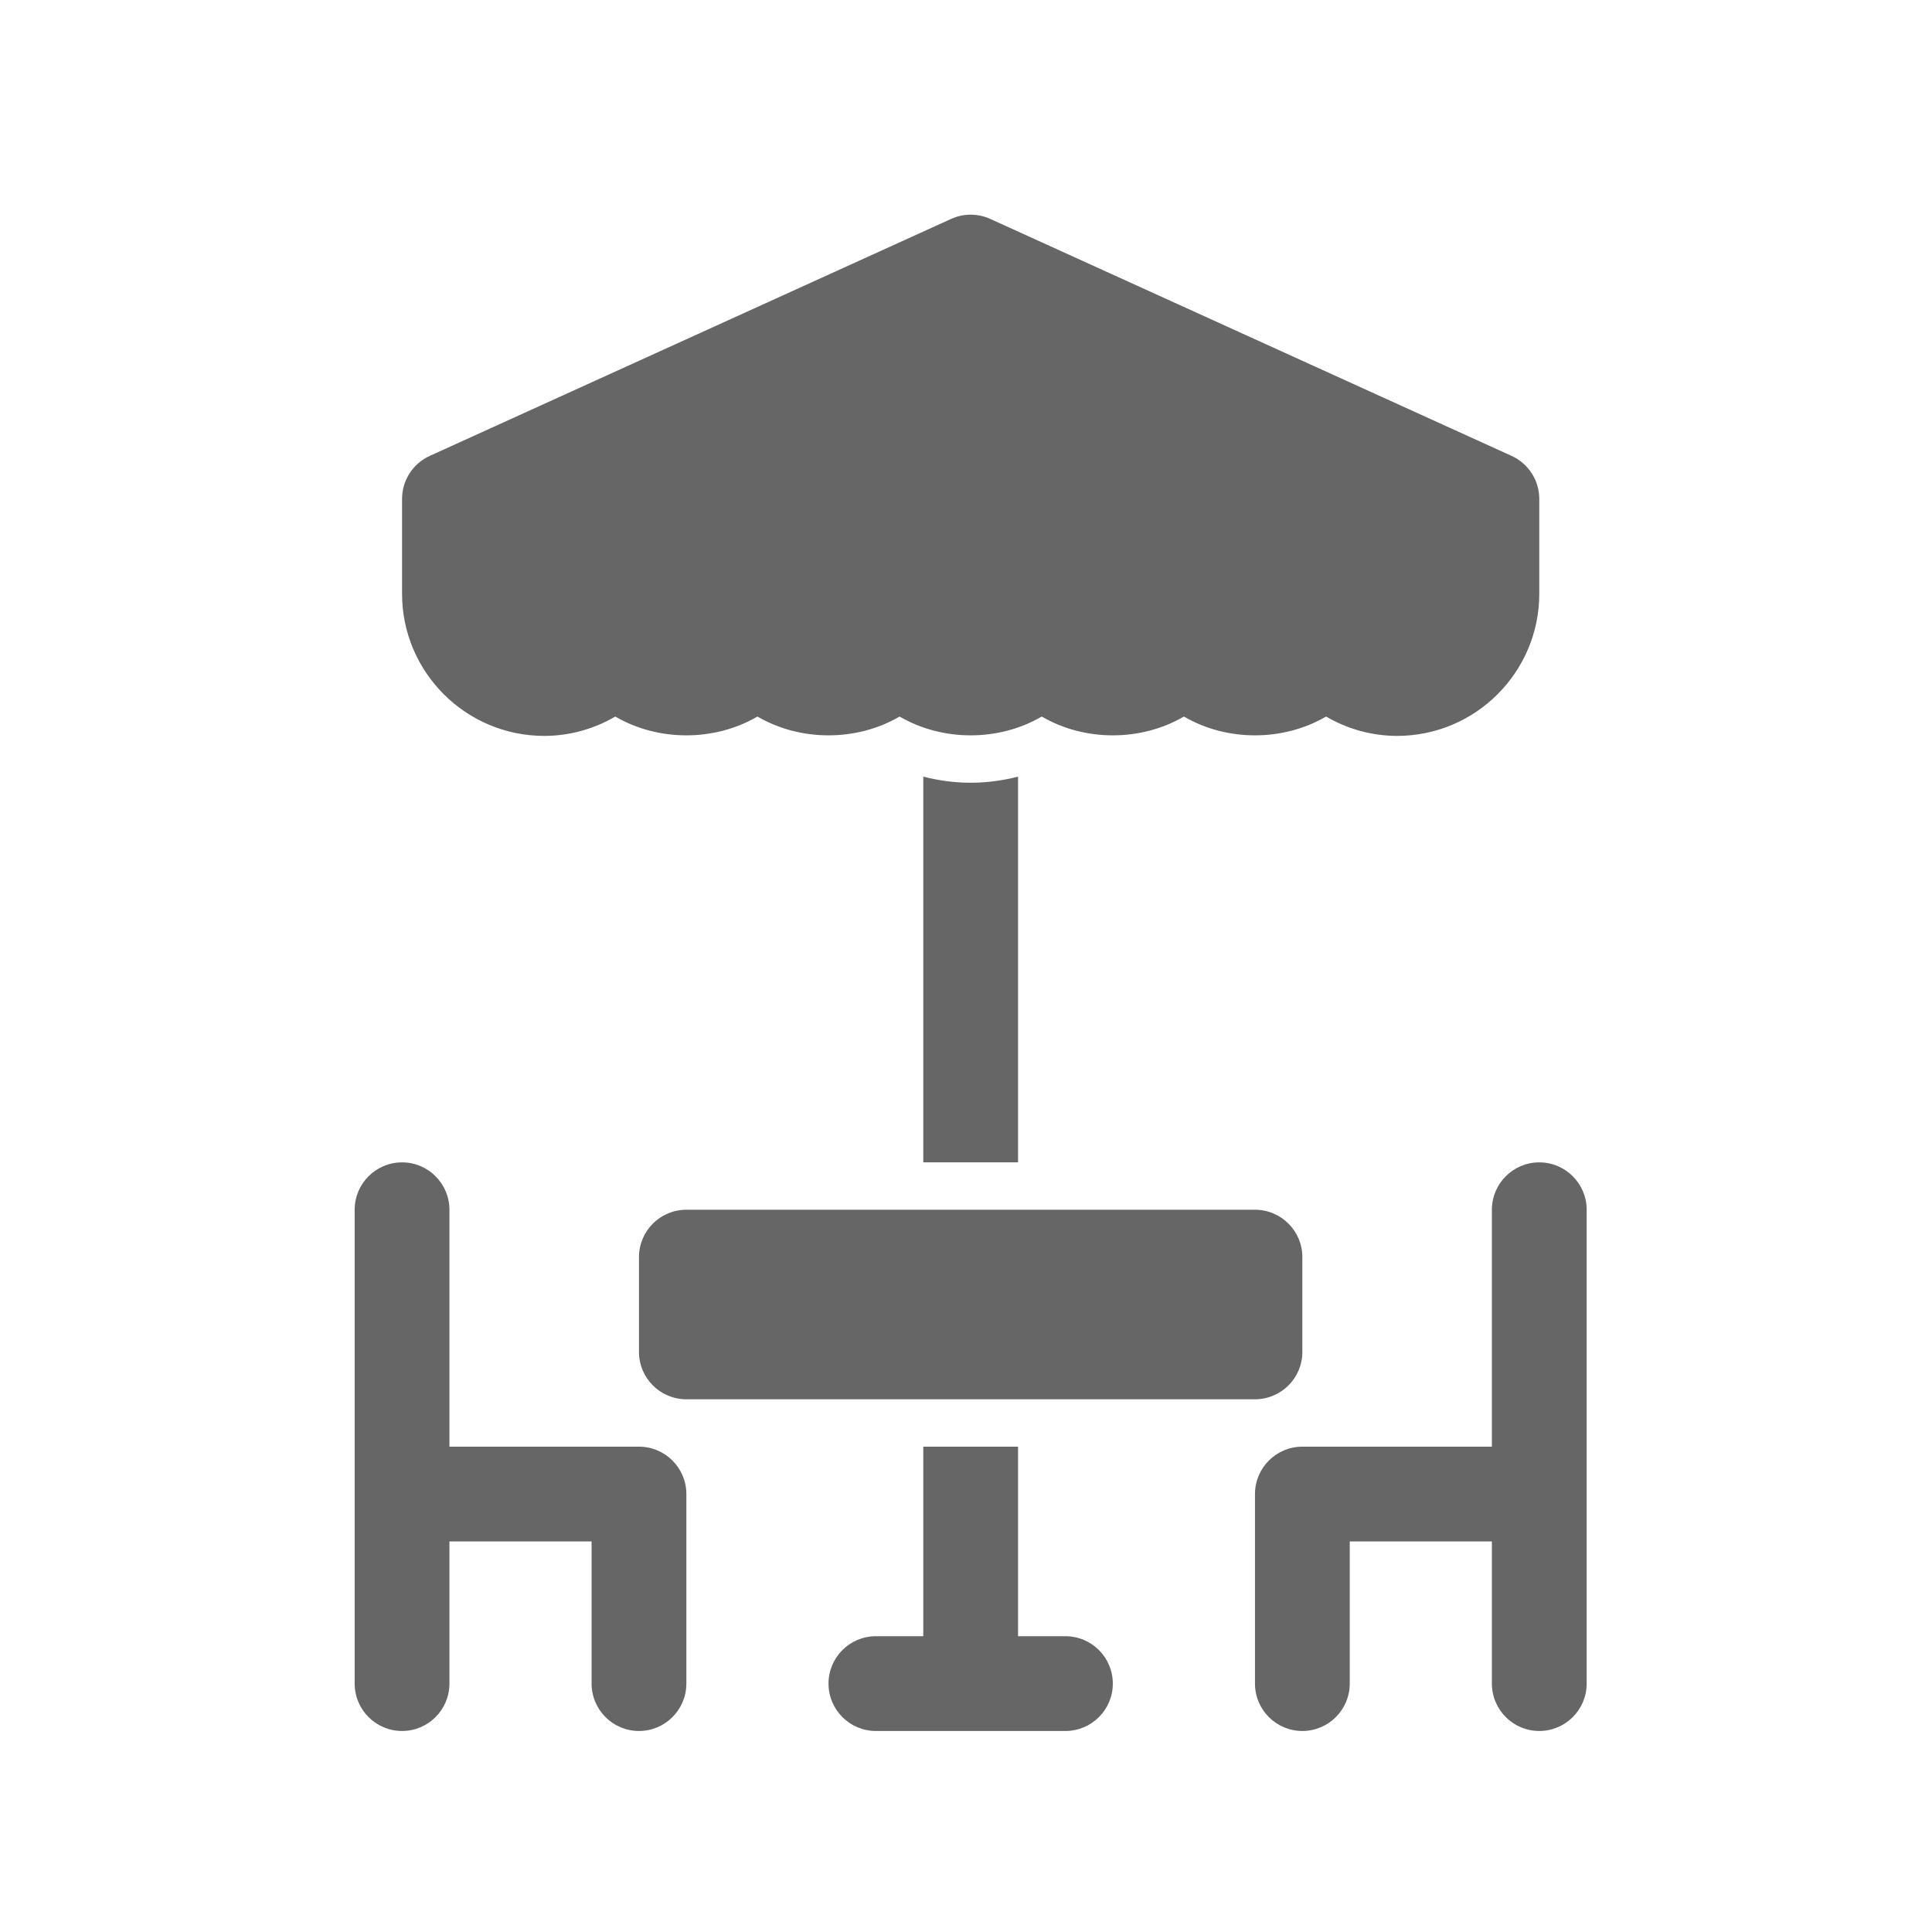
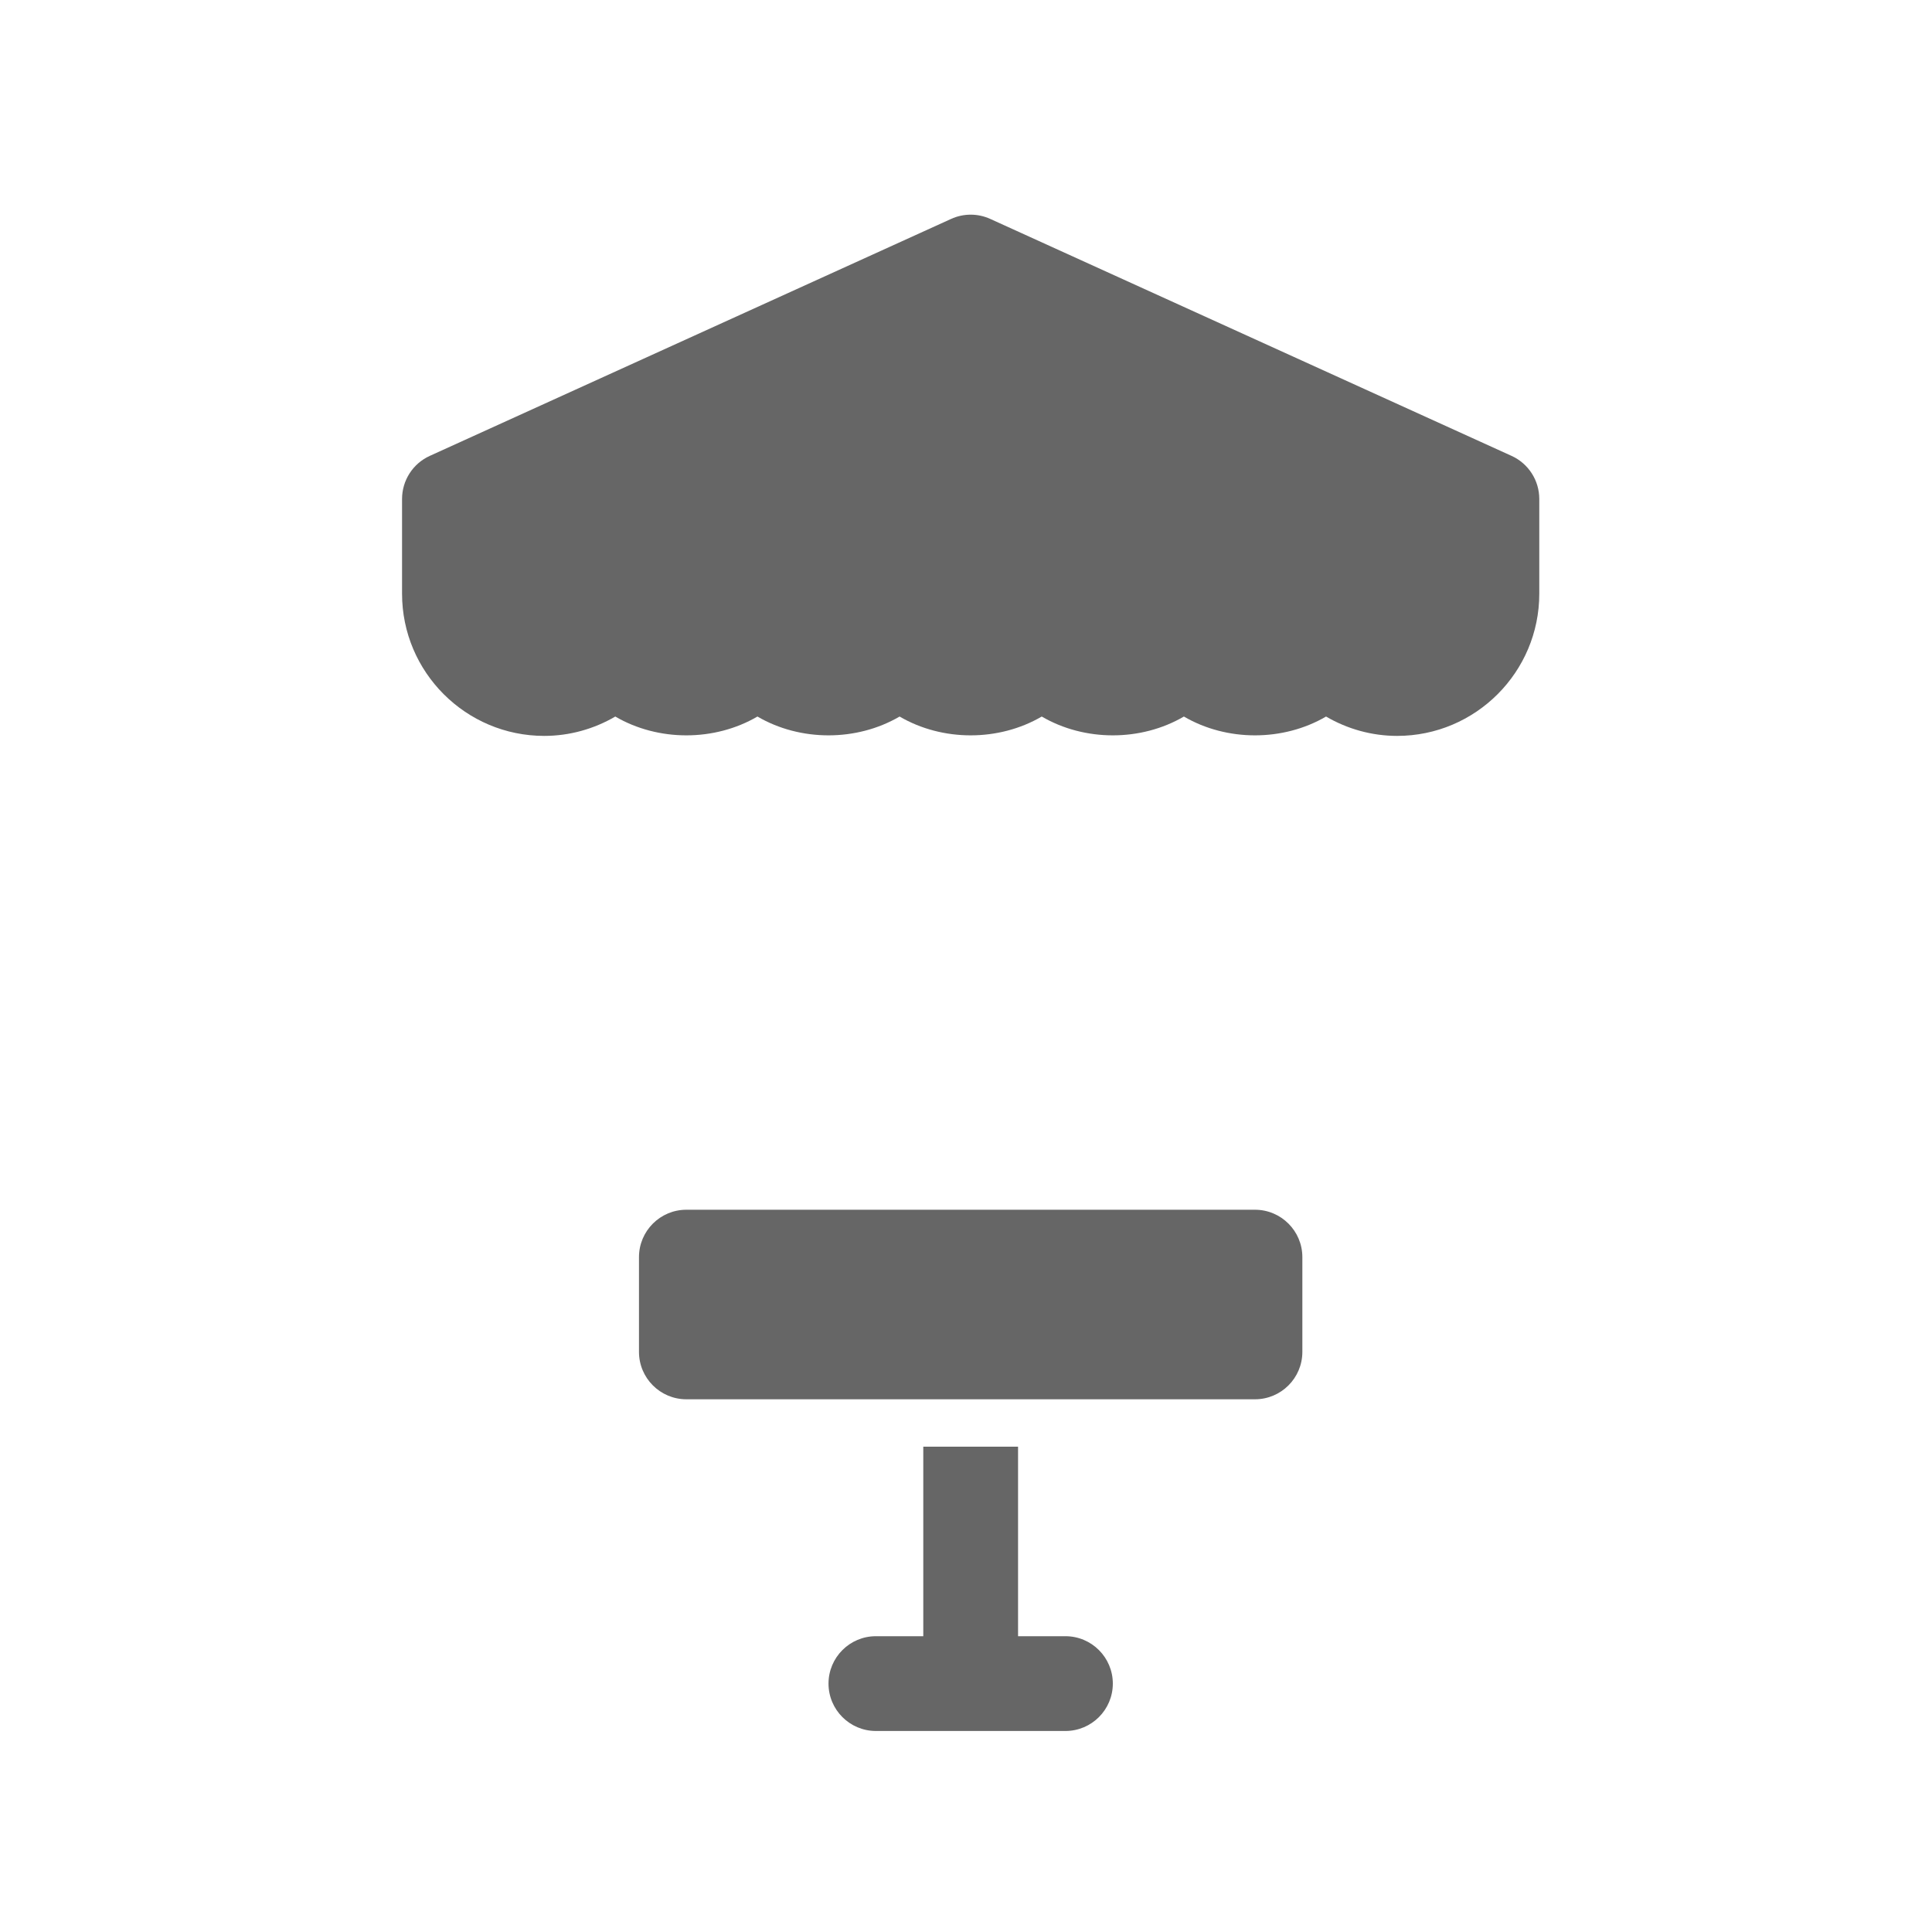
<svg xmlns="http://www.w3.org/2000/svg" width="207" height="207" viewBox="0 0 207 207" fill="none">
  <path d="M58.308 78.846C61.004 78.846 63.626 78.115 65.923 76.772C70.52 79.46 76.557 79.46 81.154 76.772C85.751 79.46 91.787 79.46 96.385 76.772C100.982 79.46 107.018 79.46 111.615 76.772C116.213 79.46 122.249 79.46 126.846 76.772C131.443 79.46 137.48 79.46 142.077 76.772C144.374 78.115 146.996 78.846 149.692 78.846C158.092 78.846 164.923 72.015 164.923 63.615V53.462C164.923 51.471 163.76 49.664 161.948 48.842L106.102 23.457C104.767 22.848 103.236 22.848 101.901 23.457L46.054 48.842C44.239 49.664 43.077 51.471 43.077 53.462V63.615C43.077 72.015 49.908 78.846 58.308 78.846Z" fill="#666666" />
  <path d="M139.538 144.846V134.692C139.538 131.89 137.264 129.615 134.462 129.615H73.538C70.736 129.615 68.462 131.89 68.462 134.692V144.846C68.462 147.648 70.736 149.923 73.538 149.923H134.462C137.264 149.923 139.538 147.648 139.538 144.846Z" fill="#666666" />
-   <path d="M164.923 124.539C162.121 124.539 159.846 126.813 159.846 129.615V155H139.538C136.736 155 134.462 157.275 134.462 160.077V180.385C134.462 183.187 136.736 185.462 139.538 185.462C142.341 185.462 144.615 183.187 144.615 180.385V165.154H159.846V180.385C159.846 183.187 162.121 185.462 164.923 185.462C167.726 185.462 170 183.187 170 180.385V165.154V160.077V129.615C170 126.813 167.726 124.539 164.923 124.539Z" fill="#666666" />
-   <path d="M68.462 155H48.154V129.615C48.154 126.813 45.879 124.539 43.077 124.539C40.275 124.539 38 126.813 38 129.615V160.077V165.154V180.385C38 183.187 40.275 185.462 43.077 185.462C45.879 185.462 48.154 183.187 48.154 180.385V165.154H63.385V180.385C63.385 183.187 65.659 185.462 68.462 185.462C71.264 185.462 73.538 183.187 73.538 180.385V160.077C73.538 157.275 71.264 155 68.462 155Z" fill="#666666" />
  <path d="M114.154 175.308H109.077V155H98.923V175.308H93.846C91.044 175.308 88.769 177.582 88.769 180.385C88.769 183.187 91.044 185.462 93.846 185.462H114.154C116.956 185.462 119.231 183.187 119.231 180.385C119.231 177.582 116.956 175.308 114.154 175.308Z" fill="#666666" />
-   <path d="M98.923 83.212V124.539H109.077V83.212C107.435 83.629 105.734 83.865 104 83.865C102.266 83.865 100.565 83.629 98.923 83.212Z" fill="#666666" />
</svg>